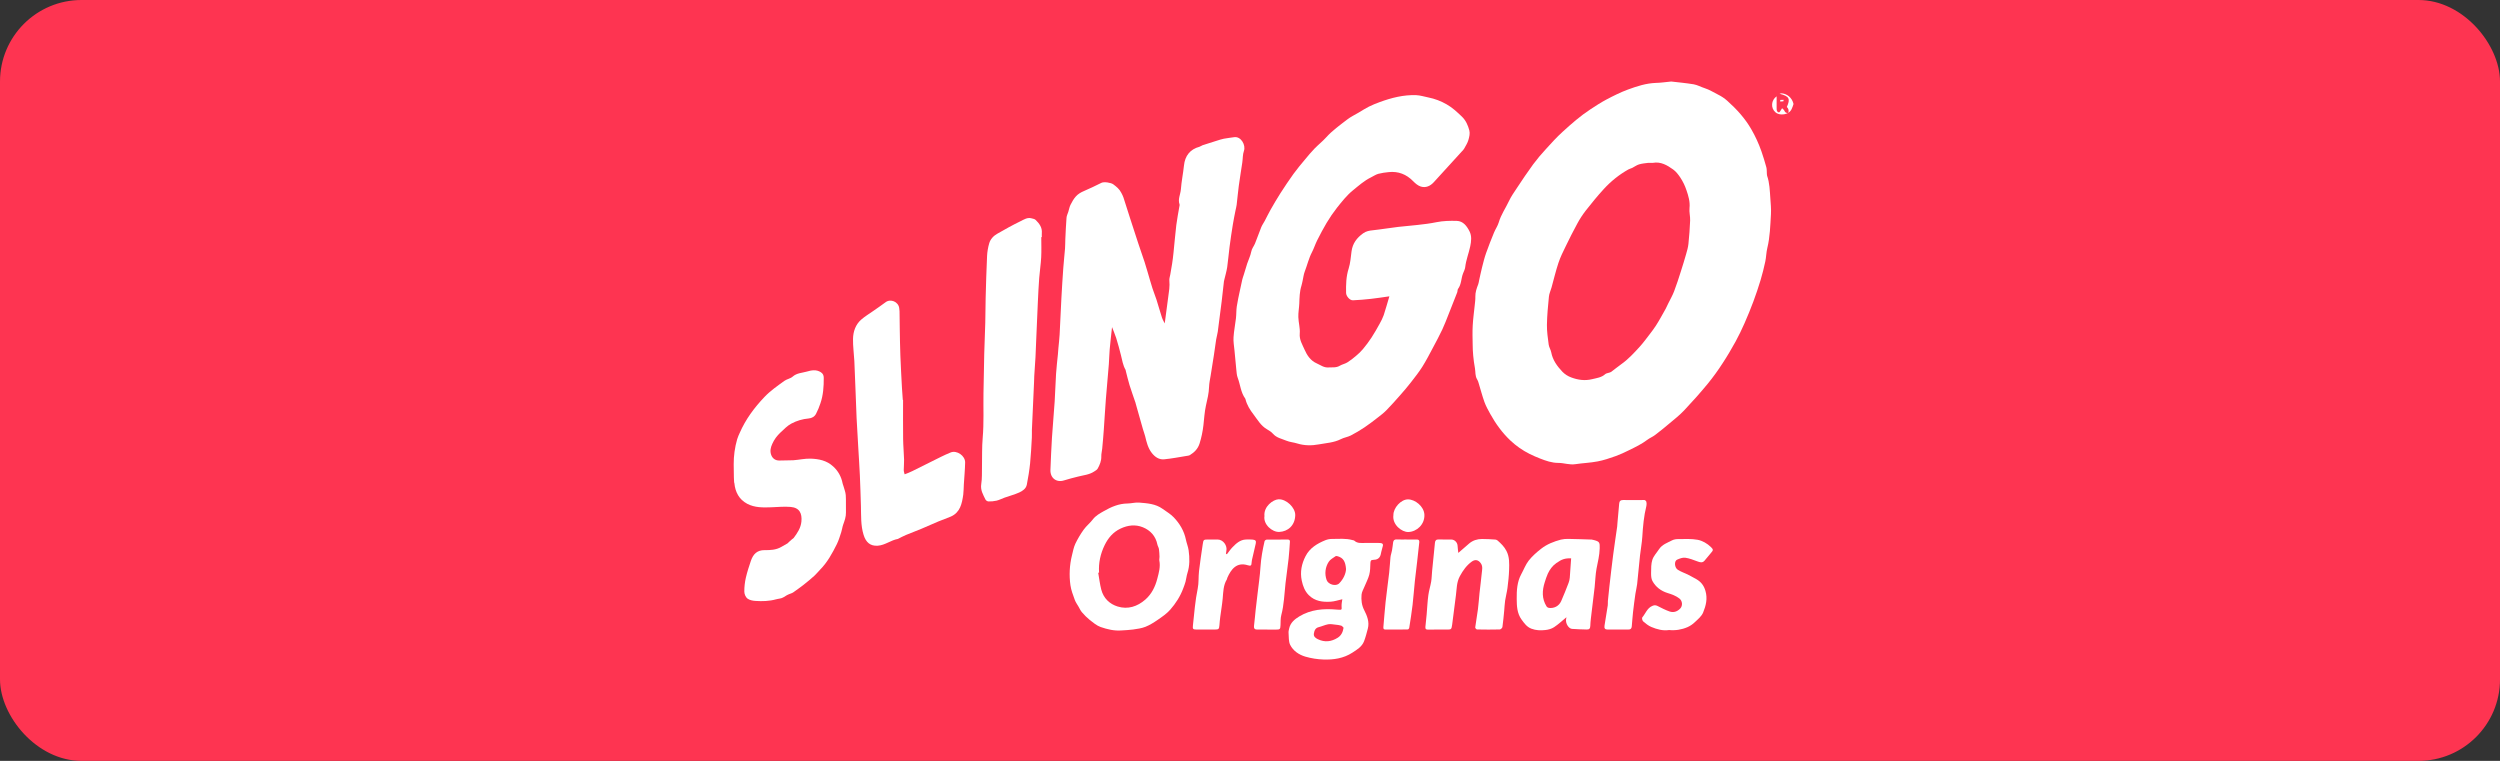
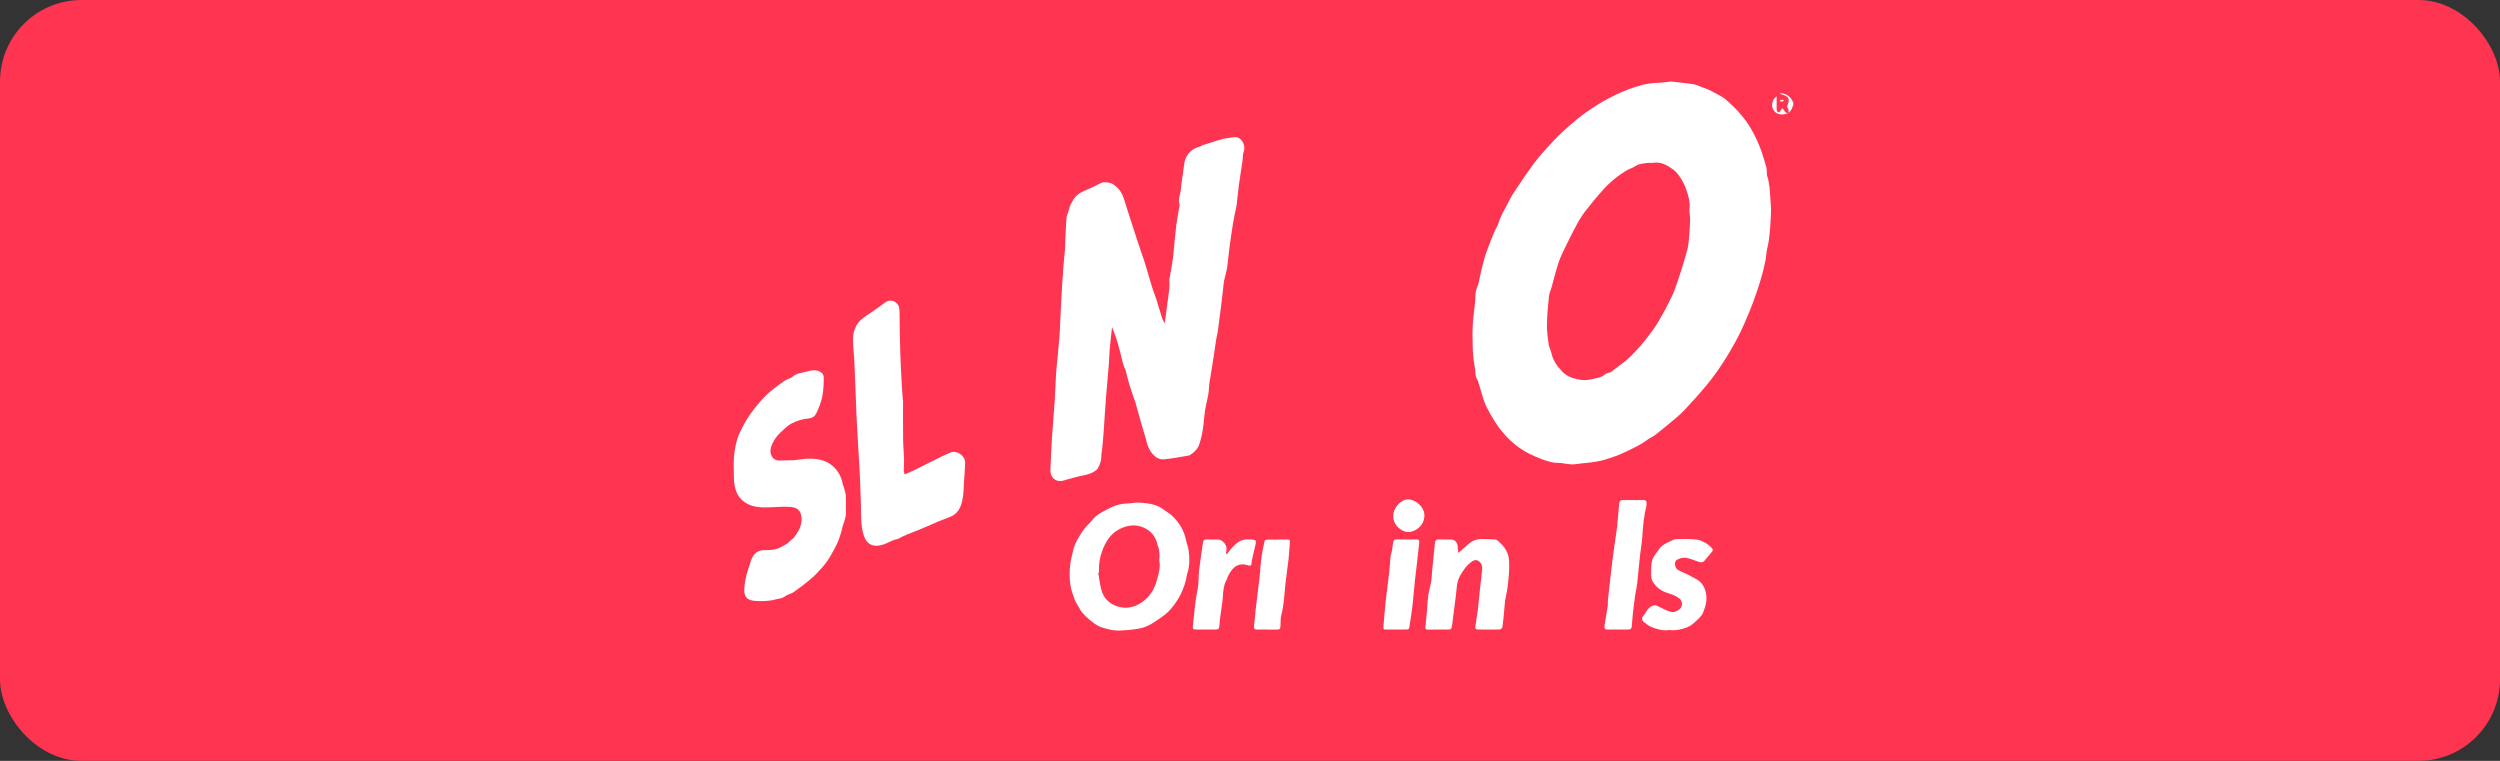
<svg xmlns="http://www.w3.org/2000/svg" width="92" height="28" viewBox="0 0 92 28" fill="none">
  <rect x="0" y="0" width="92" height="28" fill="#333333" stroke="none" />
  <rect width="92" height="28" rx="3" fill="#FE3451" />
  <g clip-path="url(#clip0_215_162)">
    <path d="M27 17.09C26.998 16.777 27.041 16.466 27.127 16.166L27.129 16.161C27.154 16.083 27.185 16.006 27.221 15.932C27.44 15.429 27.759 15.001 28.133 14.608C28.353 14.377 28.612 14.2 28.865 14.016C28.956 13.95 29.085 13.934 29.168 13.861C29.321 13.725 29.512 13.725 29.688 13.675C29.858 13.625 30.038 13.589 30.207 13.698C30.282 13.746 30.314 13.81 30.314 13.905C30.316 14.223 30.296 14.539 30.192 14.841C30.148 14.974 30.095 15.103 30.031 15.227C29.976 15.333 29.879 15.389 29.757 15.4C29.535 15.419 29.318 15.483 29.12 15.589C28.972 15.668 28.848 15.799 28.722 15.916C28.593 16.034 28.49 16.177 28.418 16.338C28.36 16.468 28.328 16.599 28.38 16.741C28.432 16.883 28.55 16.955 28.697 16.947C28.863 16.938 29.03 16.947 29.196 16.937C29.409 16.922 29.622 16.871 29.833 16.878C30.133 16.889 30.424 16.944 30.664 17.168C30.842 17.329 30.962 17.546 31.007 17.785C31.013 17.818 31.029 17.85 31.038 17.883C31.068 17.995 31.116 18.107 31.124 18.221C31.138 18.432 31.124 18.645 31.131 18.857C31.136 19.02 31.08 19.163 31.028 19.31C30.997 19.397 30.988 19.492 30.959 19.58C30.91 19.729 30.866 19.881 30.798 20.02C30.629 20.36 30.447 20.695 30.177 20.967C30.105 21.04 30.043 21.122 29.967 21.19C29.839 21.305 29.707 21.415 29.572 21.521C29.449 21.617 29.322 21.706 29.196 21.796C29.167 21.815 29.136 21.831 29.103 21.841C29.006 21.874 28.914 21.922 28.829 21.981C28.755 22.03 28.65 22.029 28.559 22.055C28.31 22.124 28.055 22.131 27.801 22.114C27.699 22.108 27.581 22.085 27.503 22.025C27.439 21.975 27.391 21.86 27.391 21.773C27.39 21.599 27.409 21.426 27.448 21.257C27.496 21.047 27.564 20.843 27.632 20.64C27.719 20.383 27.871 20.242 28.139 20.245C28.345 20.247 28.56 20.239 28.751 20.127C28.827 20.083 28.905 20.042 28.981 19.996C29.002 19.98 29.021 19.961 29.038 19.941C29.074 19.908 29.111 19.875 29.148 19.843C29.166 19.828 29.19 19.818 29.204 19.8C29.343 19.619 29.47 19.426 29.492 19.192C29.52 18.9 29.428 18.683 29.096 18.655C28.86 18.634 28.621 18.66 28.383 18.668C28.08 18.679 27.774 18.685 27.497 18.539C27.201 18.382 27.057 18.112 27.025 17.779C27.008 17.789 27.001 17.415 27 17.09Z" fill="white" />
    <path d="M61.501 3C61.747 3.029 62.038 3.055 62.325 3.102C62.464 3.125 62.596 3.202 62.728 3.243C62.91 3.3 63.063 3.402 63.228 3.483C63.349 3.543 63.463 3.619 63.565 3.71C63.907 4.016 64.216 4.353 64.448 4.757C64.598 5.016 64.723 5.289 64.822 5.573C64.888 5.766 64.949 5.961 65.002 6.158C65.022 6.237 65.015 6.323 65.021 6.405C65.021 6.426 65.023 6.446 65.029 6.466C65.122 6.732 65.128 7.013 65.148 7.289C65.162 7.487 65.182 7.686 65.171 7.883C65.146 8.3 65.137 8.719 65.037 9.128C64.997 9.289 64.998 9.46 64.963 9.623C64.914 9.854 64.856 10.085 64.788 10.312C64.708 10.575 64.621 10.836 64.525 11.093C64.424 11.364 64.315 11.632 64.198 11.896C64.097 12.123 63.991 12.349 63.871 12.566C63.721 12.837 63.565 13.105 63.395 13.363C63.227 13.625 63.044 13.877 62.848 14.118C62.57 14.456 62.278 14.784 61.977 15.102C61.809 15.28 61.613 15.433 61.425 15.591C61.255 15.735 61.081 15.876 60.904 16.01C60.818 16.076 60.713 16.116 60.627 16.181C60.416 16.341 60.181 16.454 59.947 16.568C59.785 16.651 59.62 16.724 59.45 16.787C59.235 16.863 59.016 16.938 58.792 16.98C58.522 17.032 58.245 17.041 57.972 17.082C57.758 17.115 57.555 17.035 57.349 17.035C57.105 17.035 56.89 16.958 56.673 16.873C56.541 16.822 56.411 16.765 56.285 16.702C56.029 16.574 55.793 16.409 55.583 16.211C55.283 15.927 55.042 15.595 54.841 15.232C54.762 15.09 54.682 14.944 54.626 14.791C54.545 14.564 54.485 14.329 54.414 14.098C54.403 14.05 54.384 14.005 54.36 13.964C54.279 13.838 54.303 13.689 54.278 13.552C54.249 13.399 54.229 13.243 54.214 13.088C54.201 12.95 54.195 12.811 54.194 12.672C54.19 12.441 54.183 12.209 54.196 11.978C54.209 11.729 54.245 11.481 54.27 11.232C54.28 11.128 54.297 11.024 54.293 10.92C54.288 10.755 54.342 10.608 54.399 10.46C54.413 10.414 54.424 10.367 54.431 10.319C54.468 10.157 54.5 9.994 54.541 9.833C54.585 9.659 54.628 9.483 54.688 9.314C54.777 9.06 54.877 8.81 54.979 8.56C55.032 8.431 55.116 8.314 55.155 8.182C55.237 7.9 55.405 7.665 55.527 7.404C55.607 7.233 55.717 7.077 55.822 6.919C56.017 6.625 56.212 6.331 56.42 6.048C56.566 5.853 56.722 5.666 56.888 5.488C57.087 5.268 57.288 5.046 57.507 4.848C57.83 4.554 58.157 4.265 58.525 4.025C58.716 3.899 58.908 3.774 59.108 3.667C59.368 3.53 59.632 3.397 59.906 3.296C60.239 3.174 60.578 3.063 60.938 3.051C61.111 3.048 61.282 3.021 61.501 3ZM60.827 5.993C60.77 5.99 60.712 5.99 60.654 5.993C60.54 6.008 60.424 6.017 60.315 6.05C60.226 6.077 60.148 6.138 60.063 6.18C60.018 6.202 59.967 6.211 59.924 6.236C59.589 6.424 59.285 6.667 59.023 6.953C58.788 7.208 58.569 7.479 58.354 7.752C58.239 7.901 58.135 8.059 58.046 8.226C57.896 8.499 57.756 8.778 57.62 9.059C57.522 9.26 57.421 9.462 57.351 9.674C57.252 9.971 57.18 10.278 57.096 10.581C57.065 10.693 57.011 10.802 57 10.917C56.966 11.263 56.932 11.611 56.927 11.957C56.924 12.199 56.96 12.442 56.992 12.683C57.005 12.779 57.067 12.868 57.085 12.964C57.139 13.255 57.306 13.478 57.496 13.68C57.588 13.774 57.7 13.846 57.823 13.89C58.068 13.983 58.326 14.018 58.587 13.954C58.756 13.912 58.935 13.895 59.074 13.767C59.104 13.739 59.156 13.735 59.196 13.72C59.228 13.709 59.265 13.705 59.291 13.685C59.414 13.595 59.53 13.496 59.654 13.409C59.915 13.226 60.13 12.992 60.343 12.758C60.479 12.608 60.599 12.442 60.723 12.281C60.798 12.184 60.872 12.084 60.939 11.981C61.007 11.878 61.066 11.771 61.127 11.666C61.187 11.563 61.245 11.46 61.301 11.355C61.333 11.295 61.36 11.232 61.39 11.17C61.463 11.02 61.549 10.874 61.608 10.718C61.701 10.477 61.778 10.229 61.857 9.983C61.924 9.774 61.989 9.564 62.049 9.352C62.084 9.229 62.121 9.104 62.134 8.977C62.164 8.69 62.186 8.402 62.197 8.113C62.203 7.962 62.158 7.807 62.174 7.657C62.199 7.422 62.133 7.208 62.061 6.998C62.006 6.833 61.93 6.676 61.834 6.531C61.757 6.417 61.673 6.309 61.572 6.237C61.353 6.08 61.117 5.94 60.827 5.993Z" fill="white" />
-     <path d="M51.129 10.905C50.884 10.939 50.67 10.974 50.456 10.997C50.234 11.022 50.011 11.041 49.787 11.051C49.673 11.056 49.538 10.899 49.536 10.78C49.53 10.476 49.536 10.177 49.631 9.881C49.694 9.681 49.709 9.464 49.736 9.254C49.774 8.957 49.933 8.75 50.165 8.585C50.274 8.507 50.392 8.486 50.518 8.474C50.679 8.458 50.84 8.432 51.002 8.411C51.152 8.39 51.303 8.367 51.454 8.35C51.925 8.297 52.399 8.271 52.866 8.176C53.107 8.127 53.36 8.122 53.606 8.128C53.845 8.134 53.98 8.319 54.079 8.515C54.167 8.689 54.142 8.882 54.104 9.067C54.051 9.323 53.949 9.567 53.92 9.83C53.911 9.91 53.87 9.987 53.84 10.063C53.767 10.248 53.782 10.463 53.656 10.631C53.632 10.663 53.641 10.719 53.625 10.76C53.519 11.032 53.412 11.303 53.304 11.575C53.23 11.759 53.162 11.945 53.078 12.123C52.969 12.352 52.85 12.577 52.73 12.8C52.605 13.035 52.482 13.273 52.341 13.498C52.216 13.695 52.07 13.88 51.927 14.064C51.803 14.223 51.673 14.378 51.539 14.529C51.369 14.723 51.196 14.916 51.016 15.101C50.917 15.202 50.802 15.288 50.69 15.375C50.534 15.496 50.378 15.617 50.215 15.726C50.053 15.835 49.884 15.935 49.711 16.025C49.595 16.084 49.458 16.101 49.343 16.161C49.087 16.291 48.806 16.303 48.535 16.353C48.273 16.402 48.003 16.402 47.739 16.32C47.607 16.278 47.464 16.27 47.337 16.217C47.166 16.145 46.974 16.113 46.84 15.957C46.781 15.89 46.699 15.841 46.621 15.795C46.401 15.668 46.279 15.449 46.132 15.255C46.001 15.084 45.885 14.903 45.833 14.688C45.832 14.681 45.829 14.674 45.825 14.668C45.658 14.44 45.644 14.153 45.546 13.898C45.511 13.806 45.507 13.7 45.496 13.6C45.471 13.366 45.45 13.132 45.429 12.897C45.414 12.735 45.383 12.572 45.394 12.412C45.408 12.178 45.457 11.947 45.483 11.713C45.5 11.568 45.492 11.419 45.514 11.275C45.542 11.079 45.588 10.887 45.628 10.693C45.655 10.558 45.684 10.422 45.716 10.287C45.73 10.228 45.752 10.171 45.77 10.114C45.812 9.976 45.852 9.838 45.896 9.702C45.944 9.555 46.017 9.415 46.045 9.265C46.066 9.146 46.141 9.065 46.183 8.964C46.265 8.765 46.333 8.56 46.414 8.361C46.448 8.279 46.502 8.205 46.544 8.126C46.615 7.993 46.679 7.855 46.754 7.724C46.871 7.518 46.99 7.313 47.117 7.115C47.273 6.872 47.432 6.633 47.6 6.4C47.735 6.214 47.883 6.038 48.03 5.862C48.143 5.725 48.257 5.59 48.38 5.462C48.516 5.323 48.671 5.202 48.801 5.057C49.031 4.802 49.307 4.607 49.573 4.401C49.704 4.299 49.856 4.228 49.999 4.143C50.124 4.069 50.245 3.99 50.374 3.925C50.501 3.863 50.632 3.808 50.765 3.76C51.202 3.599 51.65 3.484 52.118 3.502C52.267 3.508 52.414 3.557 52.562 3.586C52.799 3.633 53.027 3.719 53.238 3.841C53.449 3.96 53.624 4.125 53.799 4.293C53.946 4.434 54.022 4.615 54.072 4.801C54.101 4.908 54.07 5.043 54.036 5.156C54.002 5.27 53.934 5.373 53.877 5.477C53.852 5.514 53.824 5.548 53.791 5.578C53.448 5.955 53.105 6.332 52.761 6.708C52.63 6.85 52.467 6.921 52.285 6.865C52.182 6.833 52.085 6.751 52.007 6.671C51.754 6.411 51.455 6.296 51.101 6.334C50.973 6.345 50.845 6.366 50.72 6.397C50.625 6.424 50.539 6.485 50.449 6.529C50.202 6.65 49.999 6.833 49.787 7.005C49.56 7.19 49.384 7.417 49.204 7.641C49.064 7.82 48.935 8.008 48.819 8.203C48.694 8.411 48.582 8.628 48.472 8.845C48.401 8.986 48.354 9.139 48.281 9.28C48.161 9.508 48.105 9.761 48.013 9.999C47.973 10.101 47.963 10.215 47.938 10.323C47.924 10.386 47.912 10.452 47.893 10.514C47.825 10.728 47.822 10.95 47.814 11.171C47.807 11.338 47.773 11.504 47.779 11.67C47.784 11.871 47.848 12.074 47.831 12.271C47.81 12.505 47.929 12.683 48.009 12.869C48.099 13.077 48.232 13.275 48.457 13.373C48.596 13.434 48.72 13.534 48.883 13.522C49.025 13.512 49.169 13.541 49.305 13.459C49.39 13.407 49.496 13.39 49.581 13.337C49.694 13.265 49.802 13.184 49.903 13.095C49.995 13.02 50.08 12.937 50.157 12.846C50.269 12.713 50.372 12.573 50.468 12.428C50.577 12.262 50.675 12.088 50.771 11.914C50.83 11.813 50.88 11.706 50.921 11.596C50.993 11.379 51.053 11.157 51.129 10.905Z" fill="white" />
    <path d="M40.923 12.037C40.895 12.299 40.862 12.575 40.837 12.853C40.82 13.037 40.82 13.223 40.805 13.407C40.771 13.834 40.729 14.26 40.696 14.687C40.667 15.062 40.647 15.439 40.62 15.814C40.604 16.047 40.583 16.279 40.561 16.512C40.553 16.605 40.525 16.698 40.528 16.791C40.534 16.959 40.472 17.106 40.395 17.244C40.369 17.291 40.311 17.321 40.263 17.353C40.084 17.472 39.873 17.486 39.674 17.538C39.5 17.583 39.325 17.624 39.155 17.679C38.877 17.768 38.644 17.592 38.656 17.291C38.672 16.897 38.687 16.503 38.712 16.11C38.741 15.663 38.783 15.217 38.812 14.771C38.834 14.433 38.841 14.095 38.863 13.757C38.878 13.518 38.908 13.279 38.931 13.04C38.938 12.964 38.942 12.887 38.949 12.811C38.964 12.646 38.985 12.481 38.994 12.315C39.019 11.87 39.035 11.425 39.059 10.98C39.079 10.608 39.102 10.236 39.129 9.864C39.146 9.624 39.174 9.386 39.193 9.146C39.202 9.032 39.199 8.917 39.204 8.802C39.217 8.538 39.227 8.274 39.248 8.011C39.253 7.937 39.292 7.866 39.314 7.794C39.341 7.709 39.355 7.617 39.394 7.539C39.449 7.428 39.512 7.317 39.593 7.227C39.674 7.137 39.781 7.075 39.897 7.027C40.113 6.935 40.324 6.831 40.535 6.727C40.631 6.681 40.884 6.72 40.97 6.784C41.085 6.87 41.195 6.958 41.261 7.091C41.293 7.147 41.321 7.206 41.343 7.267C41.428 7.527 41.509 7.789 41.593 8.05C41.692 8.356 41.791 8.662 41.892 8.968C41.968 9.194 42.047 9.419 42.122 9.646C42.161 9.764 42.194 9.884 42.23 10.003C42.29 10.205 42.346 10.408 42.41 10.609C42.455 10.751 42.514 10.888 42.559 11.029C42.629 11.246 42.687 11.466 42.758 11.681C42.785 11.765 42.833 11.842 42.862 11.902C42.903 11.592 42.944 11.268 42.989 10.944C43.017 10.738 43.054 10.535 43.032 10.324C43.025 10.253 43.053 10.177 43.066 10.104C43.089 9.97 43.114 9.837 43.134 9.703C43.154 9.573 43.171 9.442 43.184 9.31C43.22 8.968 43.247 8.624 43.288 8.283C43.316 8.059 43.361 7.837 43.398 7.614C43.403 7.583 43.416 7.547 43.407 7.521C43.339 7.33 43.441 7.154 43.456 6.971C43.478 6.677 43.539 6.385 43.57 6.091C43.607 5.731 43.797 5.493 44.14 5.401C44.181 5.389 44.217 5.357 44.258 5.343C44.434 5.286 44.611 5.231 44.788 5.175C44.87 5.147 44.955 5.123 45.04 5.104C45.165 5.081 45.293 5.067 45.419 5.048C45.67 5.011 45.854 5.343 45.776 5.555C45.729 5.685 45.738 5.836 45.717 5.977C45.675 6.265 45.626 6.553 45.587 6.843C45.556 7.074 45.537 7.306 45.509 7.538C45.5 7.61 45.479 7.68 45.465 7.752C45.432 7.922 45.396 8.091 45.369 8.262C45.325 8.535 45.283 8.808 45.248 9.084C45.215 9.332 45.197 9.583 45.161 9.831C45.137 9.987 45.091 10.139 45.055 10.293C45.049 10.313 45.044 10.333 45.041 10.354C45.014 10.596 44.989 10.838 44.959 11.08C44.913 11.456 44.864 11.831 44.814 12.207C44.801 12.303 44.77 12.396 44.755 12.492C44.725 12.681 44.702 12.87 44.673 13.059C44.634 13.314 44.591 13.568 44.552 13.822C44.53 13.959 44.498 14.097 44.494 14.235C44.487 14.475 44.428 14.702 44.377 14.933C44.326 15.165 44.314 15.409 44.286 15.648C44.26 15.879 44.212 16.106 44.143 16.326C44.079 16.521 43.951 16.648 43.788 16.747C43.752 16.768 43.704 16.772 43.661 16.779C43.387 16.823 43.114 16.877 42.839 16.903C42.654 16.92 42.504 16.819 42.387 16.67C42.246 16.491 42.195 16.275 42.143 16.059C42.121 15.969 42.085 15.882 42.06 15.793C41.971 15.481 41.883 15.169 41.795 14.857C41.793 14.847 41.791 14.836 41.788 14.826C41.714 14.607 41.635 14.39 41.566 14.169C41.513 13.997 41.474 13.82 41.428 13.646C41.425 13.636 41.428 13.623 41.423 13.615C41.323 13.445 41.297 13.252 41.249 13.064C41.197 12.856 41.141 12.648 41.077 12.443C41.03 12.301 40.971 12.162 40.923 12.037Z" fill="white" />
    <path d="M33.233 14.718C33.233 15.196 33.229 15.675 33.235 16.154C33.238 16.408 33.263 16.662 33.27 16.916C33.274 17.043 33.258 17.171 33.258 17.299C33.258 17.351 33.278 17.403 33.29 17.455C33.335 17.438 33.381 17.422 33.425 17.403C33.475 17.382 33.524 17.361 33.571 17.338C33.923 17.163 34.273 16.986 34.625 16.813C34.743 16.754 34.864 16.7 34.986 16.65C35.209 16.559 35.522 16.771 35.517 17.02C35.512 17.291 35.485 17.562 35.469 17.833C35.461 17.955 35.464 18.079 35.448 18.2C35.401 18.531 35.337 18.856 34.992 19.009C34.842 19.075 34.685 19.125 34.534 19.189C34.327 19.276 34.122 19.371 33.914 19.457C33.722 19.538 33.526 19.609 33.335 19.689C33.239 19.729 33.148 19.78 33.055 19.826C33.052 19.828 33.05 19.832 33.047 19.832C32.786 19.875 32.572 20.064 32.302 20.082C32.027 20.101 31.866 19.959 31.781 19.686C31.672 19.334 31.692 18.978 31.682 18.621C31.671 18.245 31.66 17.869 31.643 17.493C31.628 17.155 31.604 16.818 31.585 16.481C31.564 16.117 31.54 15.752 31.523 15.388C31.507 15.024 31.494 14.663 31.481 14.301C31.468 13.963 31.457 13.624 31.44 13.286C31.426 13.015 31.386 12.744 31.391 12.473C31.396 12.203 31.483 11.945 31.692 11.762C31.829 11.642 31.988 11.548 32.137 11.443C32.286 11.337 32.44 11.235 32.587 11.124C32.77 10.983 33.059 11.101 33.091 11.337C33.097 11.374 33.101 11.413 33.103 11.451C33.107 11.663 33.108 11.875 33.111 12.087C33.117 12.423 33.121 12.758 33.134 13.093C33.149 13.492 33.172 13.891 33.193 14.29C33.2 14.433 33.213 14.575 33.223 14.718L33.233 14.718Z" fill="white" />
-     <path d="M38.319 8.725C38.319 8.973 38.329 9.222 38.316 9.469C38.303 9.723 38.262 9.976 38.243 10.23C38.221 10.524 38.207 10.821 38.193 11.117C38.173 11.537 38.156 11.959 38.138 12.381C38.127 12.636 38.12 12.89 38.106 13.145C38.094 13.375 38.076 13.605 38.061 13.835C38.057 13.911 38.056 13.987 38.053 14.064C38.027 14.649 37.999 15.234 37.974 15.819C37.97 15.913 37.978 16.007 37.972 16.101C37.954 16.416 37.94 16.733 37.908 17.048C37.881 17.312 37.838 17.576 37.787 17.836C37.758 17.983 37.631 18.067 37.509 18.123C37.335 18.201 37.147 18.249 36.966 18.314C36.868 18.349 36.775 18.4 36.675 18.424C36.576 18.446 36.474 18.456 36.373 18.453C36.351 18.45 36.331 18.443 36.312 18.431C36.294 18.419 36.278 18.403 36.266 18.384C36.18 18.206 36.074 18.039 36.11 17.814C36.144 17.604 36.132 17.385 36.137 17.17C36.145 16.818 36.132 16.463 36.163 16.113C36.211 15.566 36.183 15.019 36.192 14.472C36.199 13.988 36.209 13.505 36.22 13.022C36.23 12.641 36.248 12.26 36.258 11.879C36.266 11.573 36.264 11.267 36.272 10.96C36.286 10.447 36.3 9.935 36.324 9.422C36.332 9.266 36.358 9.11 36.401 8.96C36.446 8.801 36.559 8.681 36.697 8.603C36.982 8.439 37.269 8.279 37.564 8.136C37.683 8.078 37.807 7.993 37.955 8.033C38.008 8.048 38.073 8.056 38.11 8.092C38.245 8.223 38.358 8.369 38.339 8.579C38.335 8.627 38.339 8.677 38.339 8.726L38.319 8.725Z" fill="white" />
    <path d="M41.272 23.2C41.005 23.222 40.748 23.159 40.503 23.074C40.359 23.023 40.231 22.915 40.106 22.817C40.002 22.732 39.906 22.637 39.818 22.534C39.765 22.474 39.731 22.396 39.69 22.325C39.641 22.241 39.582 22.16 39.55 22.07C39.487 21.895 39.418 21.718 39.392 21.537C39.34 21.17 39.359 20.796 39.448 20.437C39.484 20.292 39.511 20.141 39.573 20.009C39.661 19.826 39.764 19.651 39.882 19.488C39.978 19.354 40.113 19.25 40.213 19.118C40.323 18.973 40.478 18.891 40.623 18.808C40.89 18.656 41.172 18.531 41.49 18.529C41.633 18.527 41.779 18.484 41.919 18.495C42.217 18.52 42.521 18.538 42.78 18.723C42.92 18.825 43.074 18.913 43.193 19.037C43.413 19.267 43.576 19.537 43.642 19.862C43.669 19.994 43.724 20.121 43.742 20.254C43.78 20.536 43.786 20.818 43.696 21.094C43.663 21.196 43.656 21.304 43.627 21.409C43.605 21.491 43.573 21.571 43.543 21.652C43.435 21.946 43.266 22.207 43.064 22.437C42.935 22.584 42.767 22.697 42.606 22.809C42.463 22.908 42.311 23.003 42.151 23.067C42.008 23.124 41.85 23.143 41.697 23.166C41.556 23.187 41.414 23.189 41.272 23.2ZM40.446 21.072L40.414 21.077C40.451 21.284 40.474 21.495 40.527 21.698C40.611 22.019 40.836 22.23 41.131 22.32C41.505 22.435 41.853 22.323 42.149 22.064C42.381 21.86 42.513 21.592 42.59 21.291C42.647 21.072 42.709 20.857 42.663 20.626C42.655 20.584 42.672 20.535 42.67 20.49C42.668 20.395 42.661 20.3 42.649 20.206C42.641 20.148 42.604 20.096 42.592 20.039C42.529 19.724 42.33 19.514 42.056 19.403C41.782 19.293 41.505 19.324 41.232 19.454C40.958 19.584 40.778 19.801 40.651 20.061C40.499 20.374 40.421 20.714 40.446 21.072Z" fill="white" />
-     <path d="M49.398 22.052C49.248 22.085 49.112 22.133 48.974 22.142C48.678 22.161 48.391 22.129 48.162 21.9C48.016 21.753 47.949 21.571 47.905 21.369C47.837 21.046 47.9 20.748 48.045 20.466C48.2 20.165 48.474 20.002 48.77 19.881C48.849 19.849 48.933 19.833 49.017 19.833C49.268 19.833 49.52 19.806 49.767 19.874C49.793 19.881 49.825 19.883 49.843 19.9C49.955 20.002 50.09 19.98 50.221 19.981C50.391 19.981 50.561 19.981 50.731 19.981C50.902 19.981 50.921 20.018 50.865 20.179C50.838 20.256 50.829 20.339 50.807 20.418C50.768 20.558 50.66 20.602 50.535 20.603C50.451 20.603 50.434 20.641 50.431 20.718C50.425 20.863 50.425 21.012 50.389 21.15C50.348 21.304 50.269 21.448 50.209 21.597C50.17 21.691 50.113 21.786 50.105 21.884C50.089 22.08 50.107 22.268 50.205 22.458C50.309 22.661 50.401 22.888 50.336 23.134C50.295 23.291 50.254 23.449 50.197 23.599C50.118 23.802 49.936 23.908 49.767 24.018C49.444 24.228 49.077 24.283 48.705 24.27C48.478 24.263 48.254 24.227 48.036 24.164C47.804 24.095 47.59 23.955 47.478 23.73C47.417 23.605 47.431 23.44 47.419 23.293C47.414 23.238 47.429 23.182 47.441 23.128C47.488 22.912 47.648 22.785 47.814 22.684C48.239 22.427 48.708 22.39 49.188 22.433C49.209 22.435 49.229 22.436 49.249 22.437C49.38 22.444 49.379 22.444 49.37 22.307C49.369 22.262 49.372 22.216 49.379 22.172C49.383 22.133 49.391 22.093 49.398 22.052ZM49.534 20.941C49.512 20.652 49.426 20.533 49.237 20.473C49.21 20.464 49.169 20.455 49.15 20.468C49.062 20.532 48.954 20.585 48.899 20.672C48.834 20.769 48.794 20.881 48.78 20.997C48.766 21.114 48.78 21.232 48.819 21.342C48.877 21.51 49.158 21.592 49.283 21.467C49.442 21.306 49.528 21.105 49.534 20.941ZM49.444 23.101C49.422 23.08 49.395 23.037 49.358 23.024C49.29 23.005 49.22 22.993 49.15 22.988C49.06 22.979 48.966 22.958 48.879 22.973C48.761 22.994 48.649 23.049 48.532 23.078C48.404 23.108 48.368 23.207 48.351 23.314C48.332 23.43 48.42 23.486 48.502 23.525C48.75 23.643 48.992 23.616 49.224 23.471C49.347 23.394 49.415 23.279 49.444 23.101Z" fill="white" />
-     <path d="M57.645 22.714C57.491 22.84 57.35 22.975 57.19 23.08C57.098 23.141 56.978 23.174 56.868 23.185C56.697 23.205 56.523 23.2 56.356 23.136C56.188 23.072 56.092 22.936 55.992 22.798C55.828 22.571 55.817 22.302 55.815 22.04C55.812 21.727 55.828 21.412 55.984 21.127C56.075 20.962 56.142 20.777 56.256 20.631C56.385 20.467 56.546 20.326 56.71 20.197C56.925 20.027 57.18 19.928 57.441 19.858C57.533 19.837 57.627 19.828 57.721 19.832C58.006 19.836 58.29 19.847 58.575 19.856C58.605 19.859 58.635 19.866 58.664 19.876C58.868 19.931 58.874 19.968 58.869 20.181C58.863 20.438 58.799 20.68 58.752 20.928C58.711 21.149 58.708 21.378 58.683 21.604C58.65 21.904 58.61 22.203 58.575 22.504C58.555 22.68 58.529 22.856 58.523 23.033C58.52 23.132 58.482 23.167 58.398 23.166C58.215 23.161 58.031 23.158 57.849 23.143C57.724 23.133 57.609 22.938 57.631 22.795C57.636 22.766 57.642 22.736 57.645 22.714ZM57.817 20.546C57.583 20.54 57.467 20.585 57.275 20.72C57.13 20.821 57.032 20.957 56.959 21.113C56.916 21.214 56.879 21.317 56.848 21.422C56.749 21.728 56.735 22.029 56.912 22.314C56.932 22.344 56.964 22.364 56.999 22.371C57.193 22.395 57.37 22.303 57.451 22.122C57.55 21.901 57.636 21.676 57.724 21.45C57.747 21.389 57.762 21.324 57.768 21.258C57.787 21.023 57.801 20.788 57.818 20.545L57.817 20.546Z" fill="white" />
    <path d="M53.666 20.347C53.797 20.232 53.929 20.116 54.064 20.002C54.198 19.887 54.361 19.836 54.534 19.835C54.699 19.833 54.864 19.846 55.03 19.856C55.06 19.859 55.089 19.872 55.112 19.892C55.237 20.002 55.354 20.113 55.436 20.271C55.553 20.498 55.542 20.736 55.535 20.974C55.528 21.196 55.503 21.418 55.475 21.639C55.455 21.794 55.412 21.945 55.389 22.1C55.37 22.226 55.366 22.355 55.354 22.483C55.334 22.68 55.318 22.878 55.289 23.075C55.284 23.11 55.226 23.163 55.192 23.164C54.913 23.171 54.634 23.17 54.354 23.164C54.331 23.164 54.285 23.113 54.288 23.091C54.317 22.867 54.359 22.645 54.388 22.421C54.414 22.221 54.426 22.019 54.447 21.818C54.473 21.576 54.506 21.335 54.529 21.091C54.54 20.973 54.574 20.849 54.499 20.737C54.412 20.603 54.288 20.574 54.16 20.668C53.97 20.806 53.841 20.987 53.724 21.201C53.599 21.432 53.61 21.668 53.578 21.905C53.529 22.264 53.489 22.623 53.44 22.982C53.414 23.168 53.408 23.168 53.226 23.168C53.001 23.168 52.776 23.165 52.552 23.17C52.475 23.171 52.446 23.145 52.455 23.067C52.472 22.915 52.488 22.762 52.501 22.61C52.522 22.373 52.531 22.136 52.563 21.902C52.585 21.733 52.639 21.571 52.667 21.404C52.689 21.274 52.689 21.141 52.702 21.009C52.724 20.781 52.748 20.552 52.771 20.324C52.783 20.209 52.794 20.094 52.805 19.98C52.812 19.893 52.849 19.849 52.942 19.852C53.095 19.858 53.249 19.852 53.401 19.854C53.462 19.854 53.521 19.878 53.565 19.922C53.609 19.965 53.636 20.024 53.639 20.087C53.644 20.177 53.657 20.267 53.666 20.347Z" fill="white" />
    <path d="M61.422 23.185C61.2 23.22 60.979 23.161 60.768 23.072C60.659 23.026 60.56 22.946 60.468 22.866C60.437 22.839 60.416 22.745 60.435 22.722C60.555 22.581 60.612 22.383 60.8 22.3C60.869 22.269 60.922 22.263 60.992 22.297C61.14 22.372 61.289 22.451 61.445 22.504C61.588 22.552 61.725 22.507 61.834 22.392C61.931 22.288 61.913 22.11 61.801 22.024C61.669 21.922 61.519 21.87 61.363 21.822C61.127 21.748 60.931 21.604 60.809 21.38C60.764 21.298 60.759 21.184 60.76 21.085C60.763 20.922 60.758 20.748 60.807 20.599C60.853 20.458 60.967 20.342 61.05 20.214C61.167 20.036 61.361 19.974 61.534 19.884C61.603 19.848 61.691 19.837 61.77 19.838C62.004 19.838 62.243 19.822 62.471 19.864C62.651 19.898 62.824 19.998 62.964 20.133C63.057 20.223 63.05 20.252 62.964 20.348C62.879 20.444 62.806 20.545 62.722 20.638C62.648 20.72 62.561 20.695 62.47 20.661C62.321 20.606 62.17 20.545 62.016 20.524C61.92 20.512 61.81 20.554 61.717 20.596C61.602 20.648 61.62 20.893 61.748 20.971C61.859 21.04 61.984 21.083 62.103 21.139C62.148 21.16 62.191 21.184 62.234 21.208C62.296 21.241 62.358 21.274 62.419 21.309C62.59 21.407 62.699 21.536 62.76 21.742C62.845 22.032 62.777 22.292 62.675 22.541C62.619 22.679 62.485 22.787 62.372 22.894C62.292 22.972 62.2 23.034 62.099 23.079C61.885 23.172 61.653 23.208 61.422 23.185Z" fill="white" />
    <path d="M59.543 23.168C59.417 23.168 59.291 23.168 59.165 23.168C59.065 23.168 59.03 23.126 59.046 23.024C59.085 22.775 59.127 22.525 59.166 22.275C59.173 22.224 59.166 22.171 59.17 22.119C59.187 21.943 59.204 21.767 59.225 21.591C59.27 21.201 59.313 20.811 59.364 20.421C59.409 20.073 59.463 19.726 59.512 19.379C59.52 19.324 59.52 19.268 59.525 19.212C59.545 18.986 59.565 18.759 59.586 18.532C59.594 18.442 59.635 18.4 59.731 18.401C59.992 18.406 60.253 18.399 60.514 18.401C60.539 18.401 60.579 18.439 60.586 18.465C60.598 18.515 60.598 18.568 60.587 18.619C60.493 18.992 60.461 19.372 60.437 19.754C60.423 19.983 60.377 20.21 60.353 20.438C60.315 20.79 60.285 21.143 60.247 21.494C60.234 21.614 60.2 21.732 60.183 21.852C60.15 22.078 60.121 22.305 60.095 22.533C60.076 22.706 60.065 22.881 60.049 23.054C60.042 23.132 60.003 23.17 59.921 23.167C59.795 23.164 59.669 23.168 59.543 23.168Z" fill="white" />
    <path d="M45.149 20.397C45.217 20.311 45.278 20.218 45.354 20.14C45.492 19.997 45.638 19.863 45.849 19.854C45.934 19.849 46.02 19.851 46.104 19.858C46.208 19.869 46.233 19.909 46.21 20.01C46.165 20.209 46.118 20.407 46.072 20.606C46.066 20.633 46.062 20.661 46.061 20.689C46.056 20.813 46.035 20.837 45.922 20.802C45.505 20.67 45.301 20.957 45.166 21.262C45.157 21.281 45.158 21.304 45.148 21.322C45.016 21.538 45.017 21.784 44.995 22.026C44.975 22.25 44.934 22.473 44.906 22.697C44.892 22.8 44.883 22.905 44.875 23.009C44.864 23.149 44.847 23.167 44.706 23.167H44.032C43.901 23.167 43.885 23.146 43.9 23.014C43.95 22.561 43.982 22.107 44.076 21.659C44.119 21.45 44.099 21.229 44.124 21.015C44.162 20.687 44.212 20.36 44.26 20.033C44.287 19.855 44.29 19.855 44.471 19.854C44.583 19.854 44.695 19.854 44.808 19.854C45.008 19.854 45.174 20.073 45.13 20.276C45.123 20.309 45.12 20.343 45.115 20.376L45.149 20.397Z" fill="white" />
    <path d="M51.76 19.854C51.886 19.854 52.012 19.856 52.138 19.854C52.209 19.852 52.237 19.883 52.23 19.954C52.204 20.189 52.179 20.424 52.152 20.659C52.125 20.898 52.093 21.136 52.068 21.375C52.037 21.669 52.017 21.965 51.983 22.258C51.95 22.541 51.904 22.823 51.86 23.104C51.857 23.127 51.828 23.162 51.81 23.163C51.625 23.168 51.439 23.167 51.253 23.167C51.165 23.167 51.076 23.166 50.988 23.167C50.925 23.169 50.903 23.142 50.908 23.079C50.936 22.77 50.957 22.46 50.99 22.152C51.029 21.792 51.081 21.433 51.122 21.074C51.144 20.884 51.15 20.691 51.17 20.501C51.179 20.419 51.211 20.34 51.225 20.258C51.243 20.159 51.254 20.059 51.267 19.959C51.279 19.879 51.32 19.847 51.4 19.851C51.519 19.857 51.639 19.853 51.758 19.853L51.76 19.854Z" fill="white" />
    <path d="M46.638 23.167C46.508 23.167 46.379 23.17 46.249 23.167C46.165 23.165 46.138 23.117 46.147 23.035C46.171 22.84 46.188 22.642 46.208 22.447C46.229 22.252 46.253 22.061 46.276 21.867C46.314 21.531 46.366 21.197 46.386 20.86C46.407 20.539 46.464 20.227 46.536 19.917C46.542 19.891 46.587 19.858 46.615 19.858C46.873 19.854 47.132 19.856 47.391 19.855C47.449 19.855 47.473 19.884 47.469 19.939C47.454 20.144 47.444 20.349 47.421 20.554C47.388 20.858 47.341 21.16 47.307 21.464C47.263 21.854 47.255 22.247 47.153 22.63C47.121 22.749 47.129 22.88 47.123 23.005C47.115 23.157 47.105 23.169 46.953 23.169H46.638V23.167Z" fill="white" />
    <path d="M51.277 18.958C51.272 18.691 51.554 18.378 51.813 18.377C52.072 18.376 52.404 18.632 52.418 18.941C52.433 19.3 52.138 19.568 51.827 19.578C51.587 19.586 51.228 19.306 51.277 18.958Z" fill="white" />
-     <path d="M46.532 18.992C46.496 18.64 46.847 18.384 47.049 18.374C47.335 18.36 47.673 18.68 47.665 18.961C47.655 19.34 47.393 19.561 47.077 19.575C46.814 19.587 46.484 19.297 46.532 18.992Z" fill="white" />
    <path d="M65.799 4.156C65.651 4.238 65.449 4.229 65.339 4.135C65.153 3.975 65.178 3.686 65.38 3.544C65.38 3.687 65.38 3.837 65.38 3.987C65.377 4.021 65.383 4.056 65.395 4.088C65.403 4.101 65.412 4.112 65.424 4.121C65.436 4.129 65.45 4.135 65.464 4.137C65.484 4.137 65.505 4.101 65.521 4.078C65.543 4.048 65.562 4.015 65.581 3.982C65.61 4.012 65.649 4.038 65.665 4.075C65.693 4.141 65.737 4.162 65.801 4.159L65.799 4.156Z" fill="white" />
    <path d="M65.801 4.158C65.844 4.071 65.816 3.998 65.756 3.936C65.888 3.642 65.855 3.541 65.488 3.451C65.515 3.442 65.542 3.436 65.57 3.435C65.668 3.444 65.761 3.483 65.836 3.548C65.912 3.612 65.966 3.699 65.993 3.796C65.996 3.81 66.003 3.826 65.999 3.837C65.957 3.959 65.926 4.089 65.799 4.156L65.801 4.158Z" fill="white" />
    <path d="M65.513 3.678L65.635 3.673C65.634 3.692 65.635 3.726 65.63 3.727C65.591 3.733 65.553 3.737 65.513 3.738L65.513 3.678Z" fill="white" />
  </g>
  <defs>
    <clipPath id="clip0_215_162">
      <rect width="39" height="21.273" fill="white" transform="translate(27 3)" />
    </clipPath>
  </defs>
</svg>